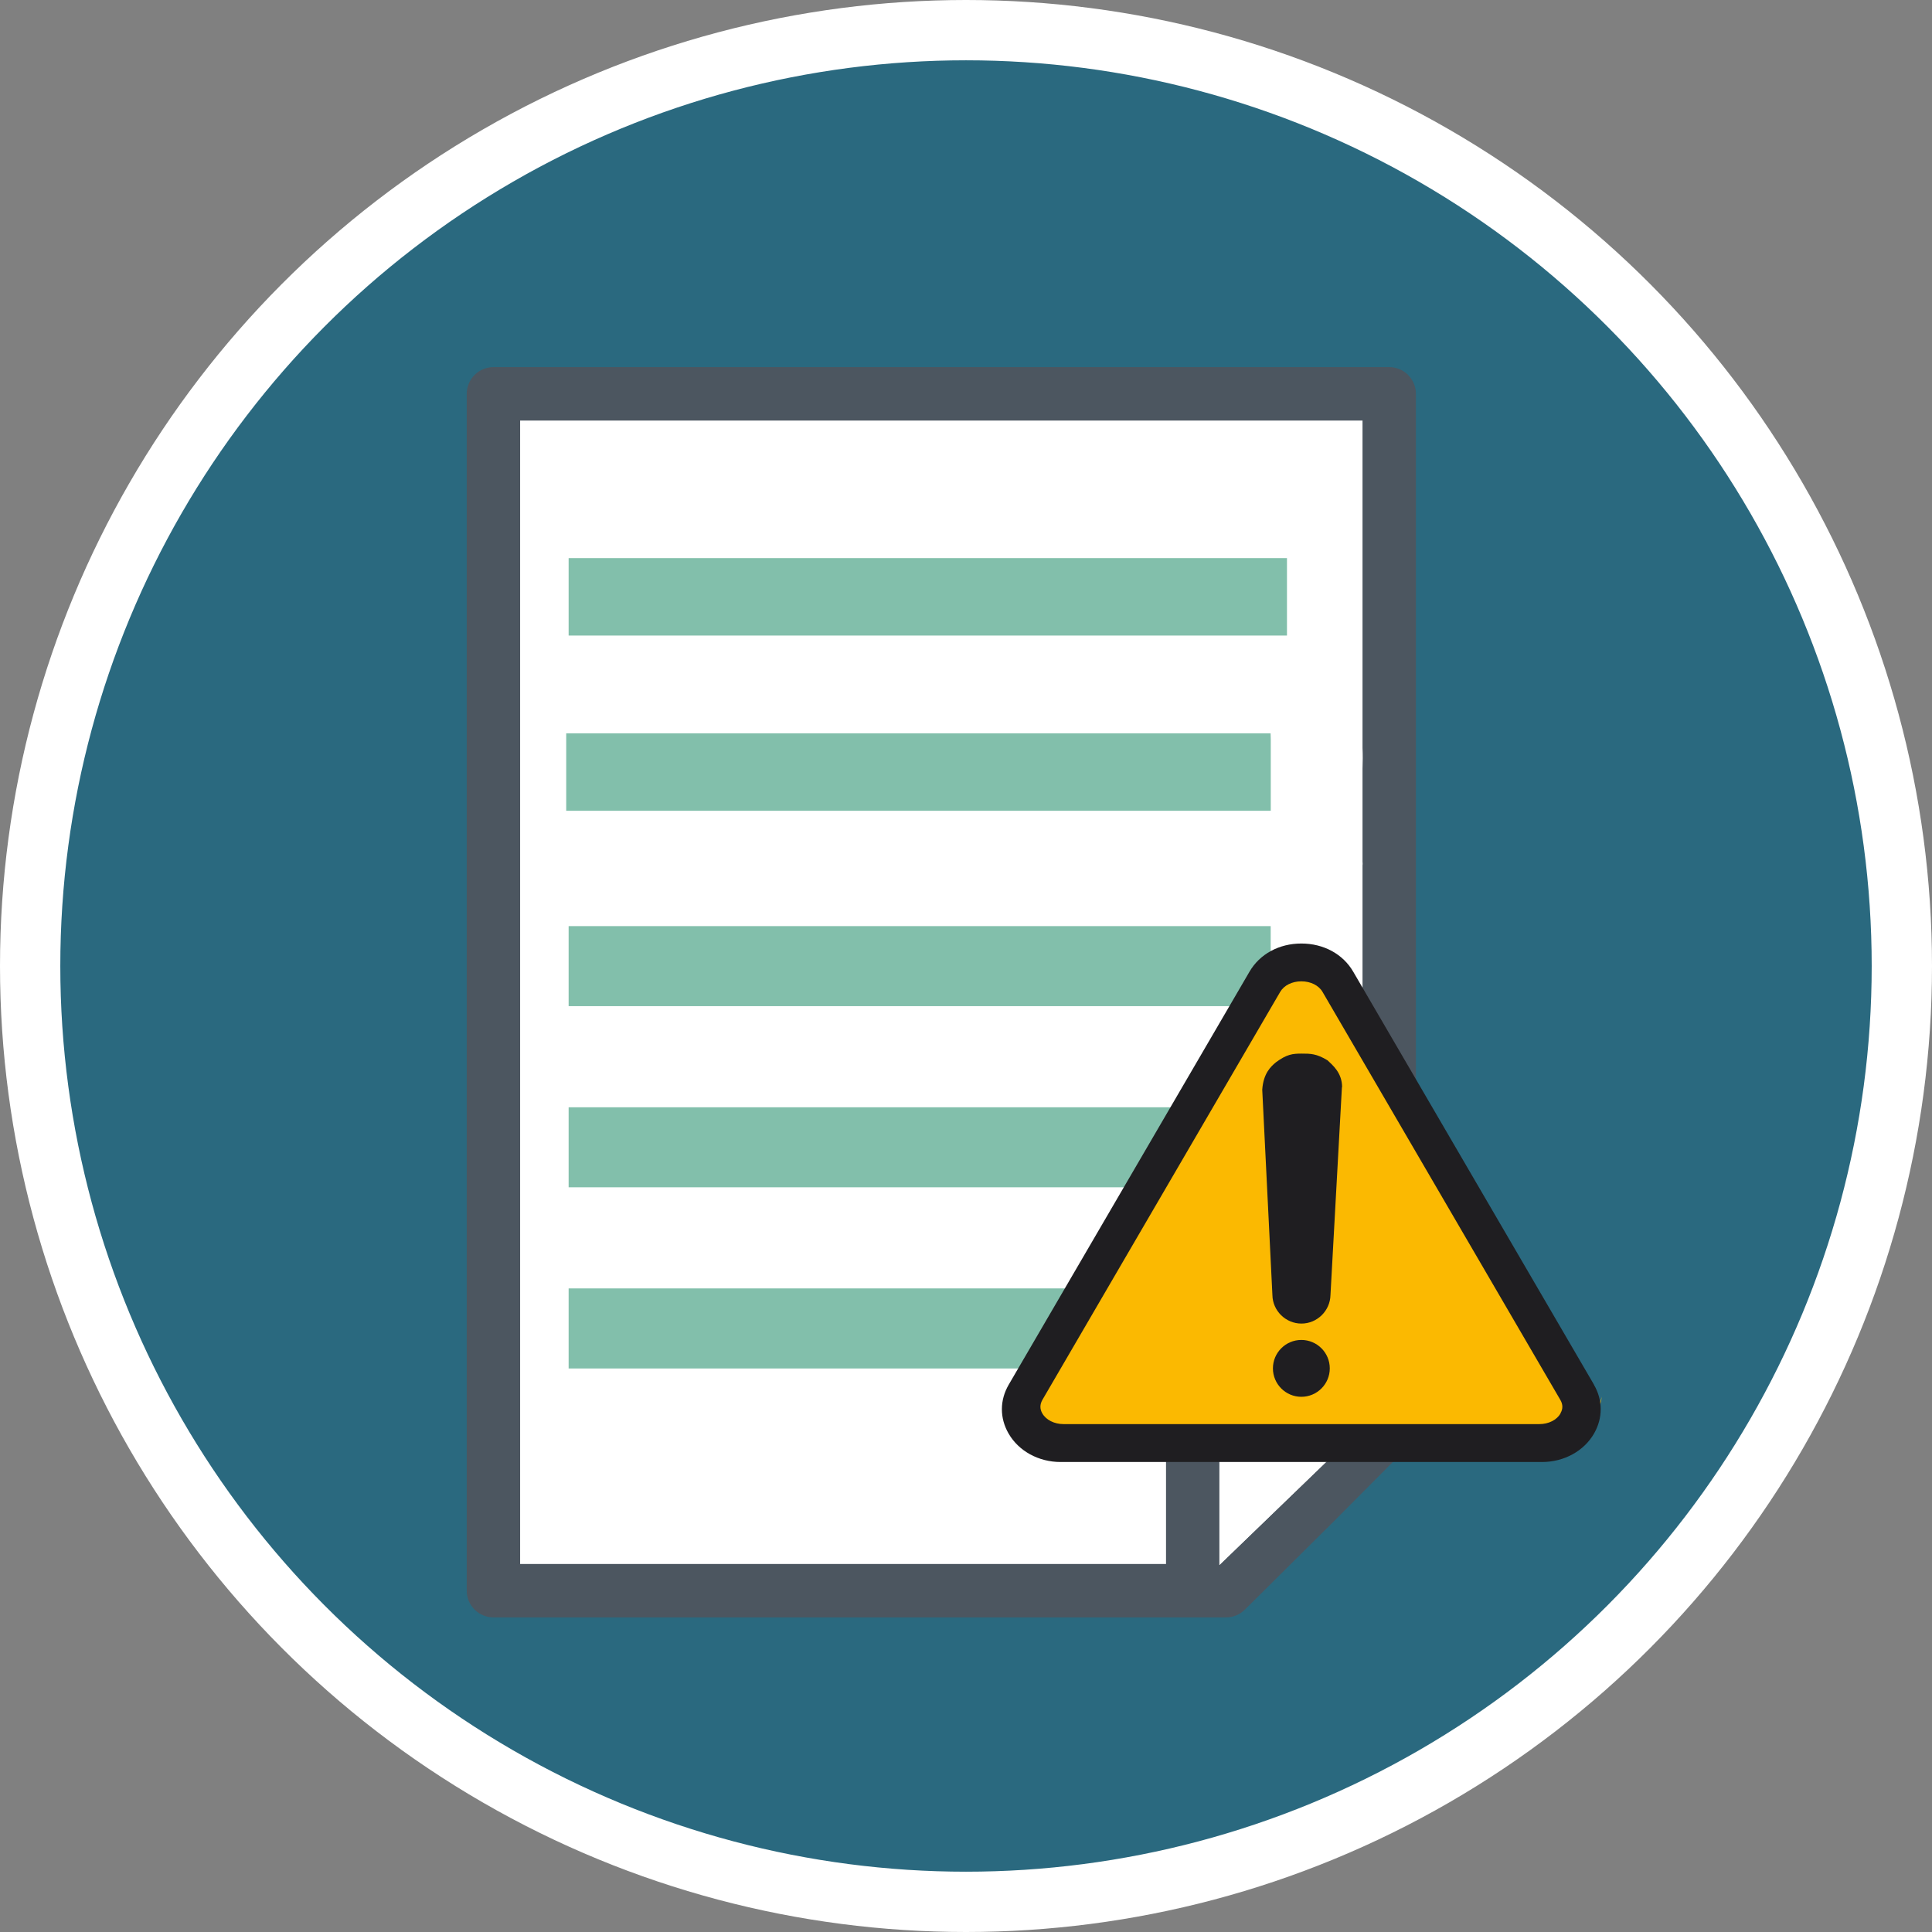
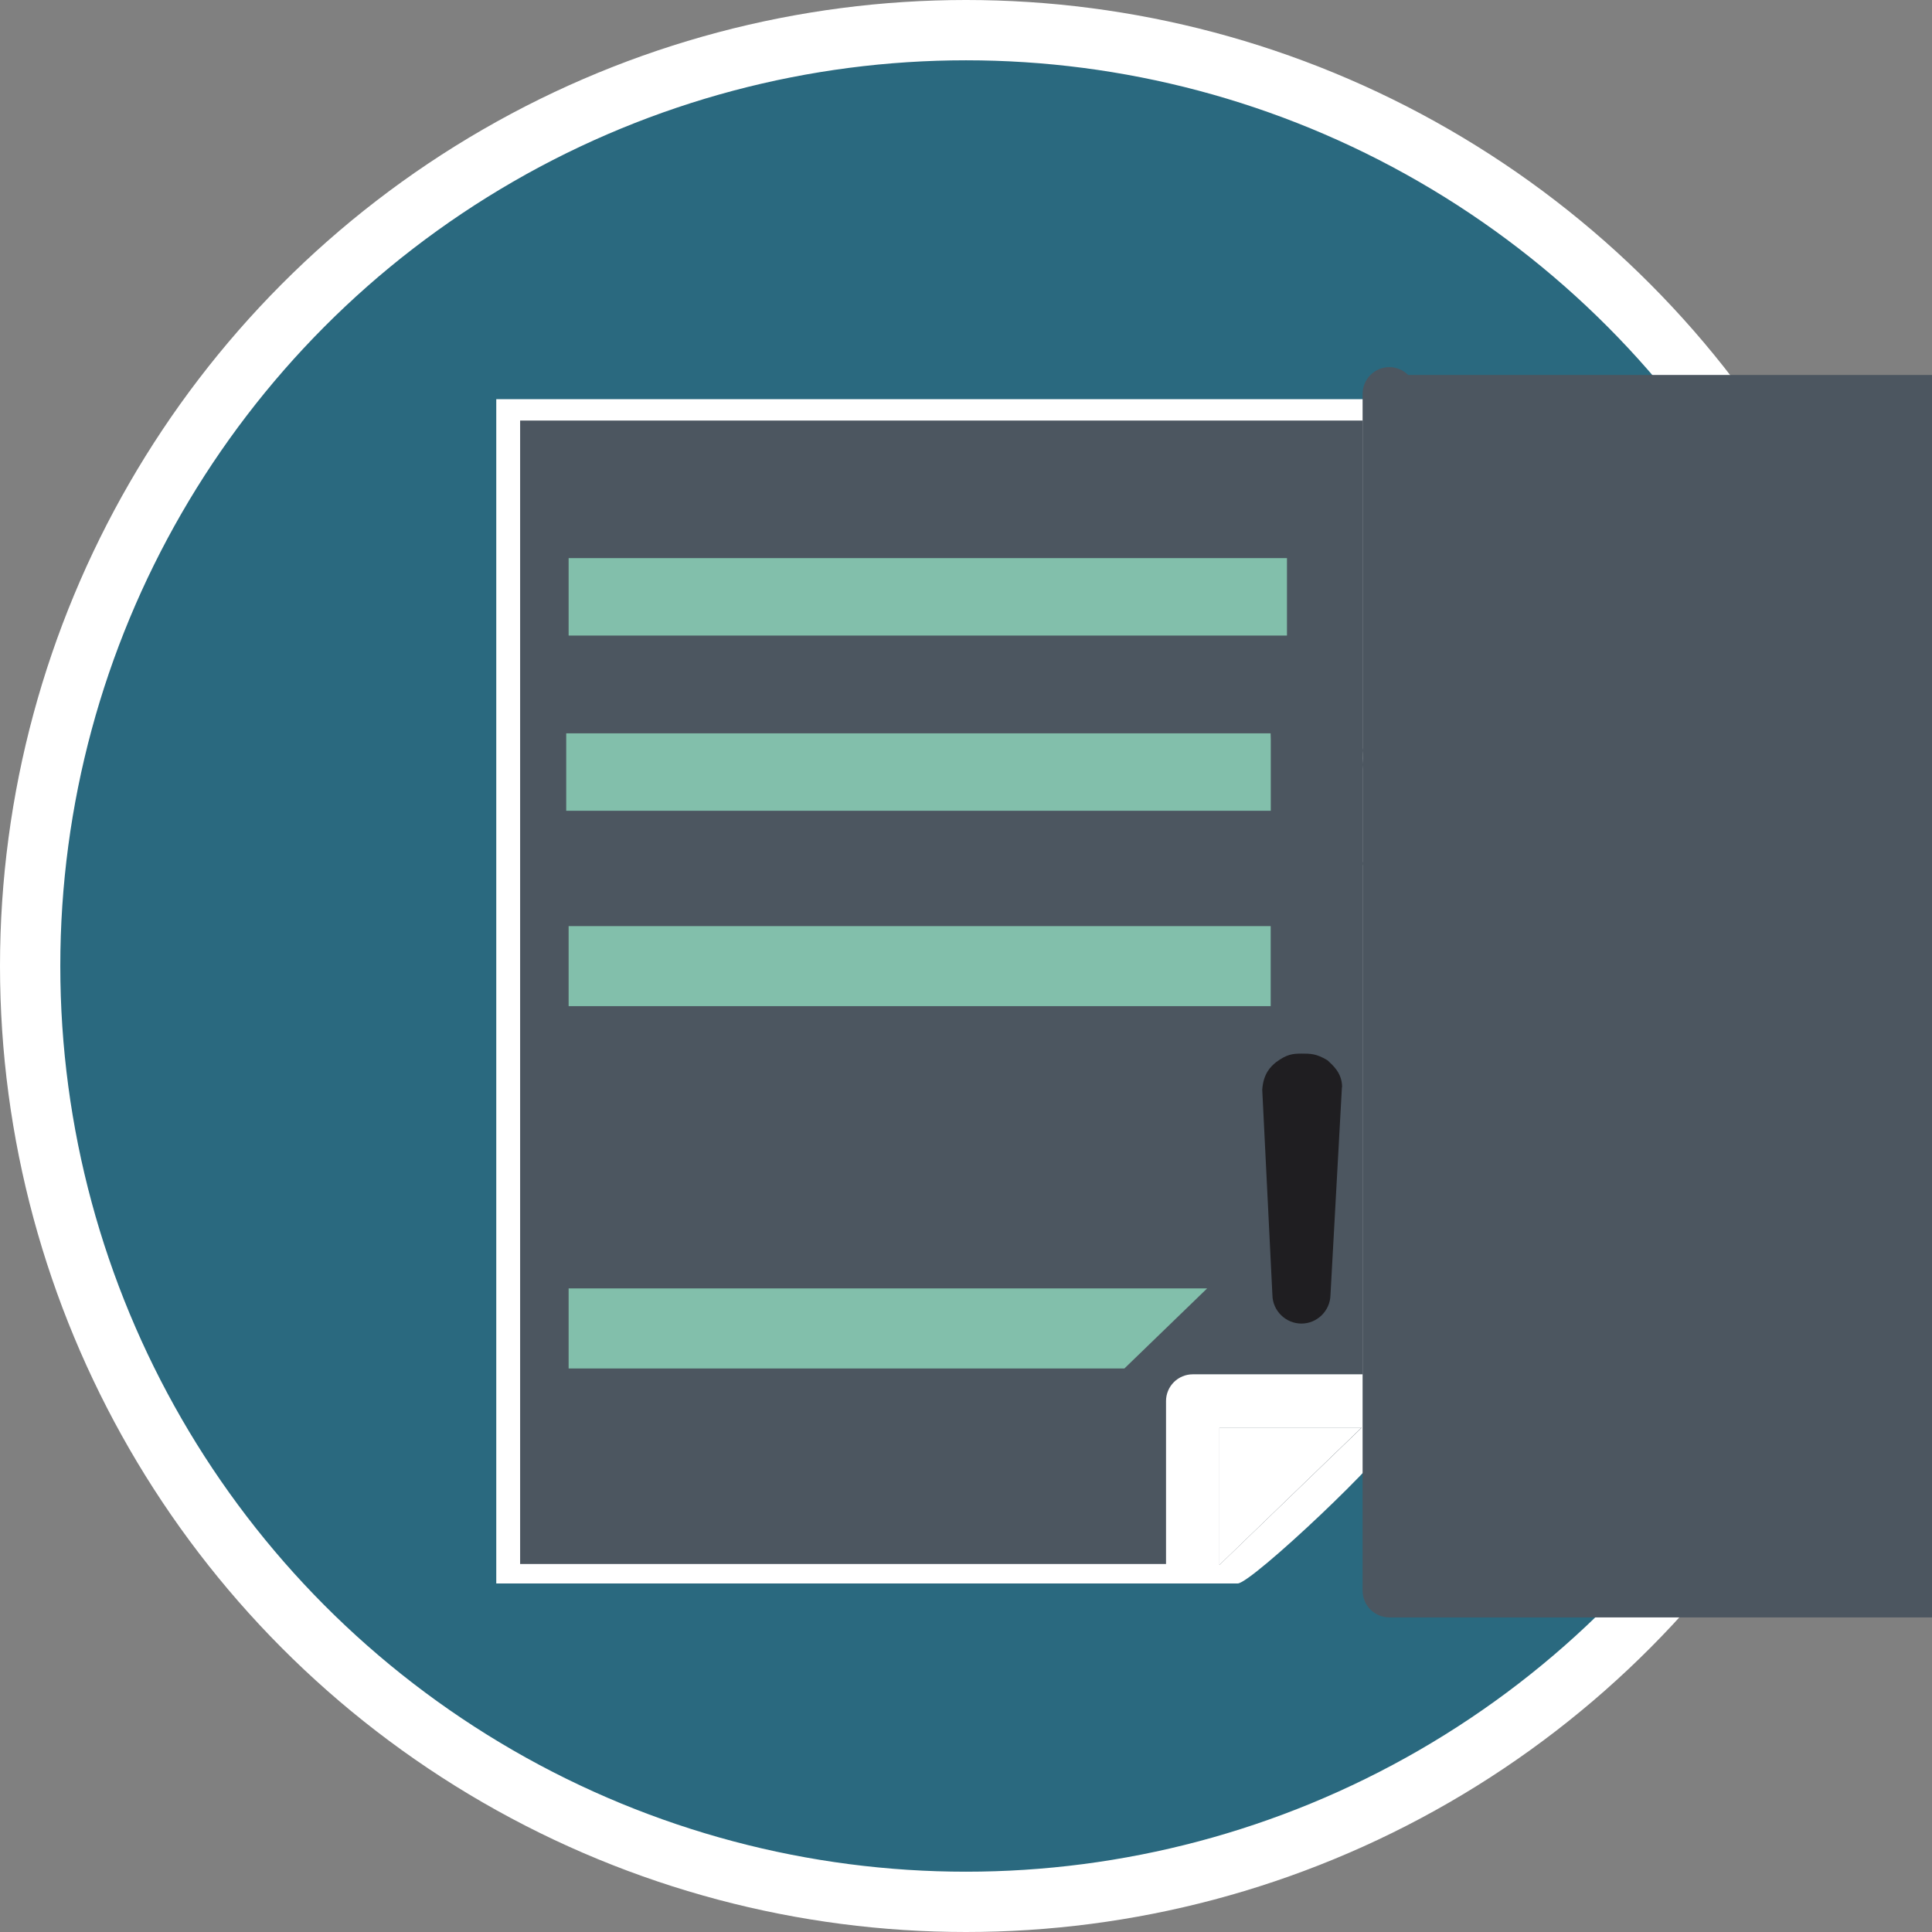
<svg xmlns="http://www.w3.org/2000/svg" id="Capa_2" data-name="Capa 2" viewBox="0 0 224.28 224.28">
  <rect x="0" y="0" width="224.28" height="224.28" fill="#808080" stroke="none" />
  <defs>
    <style>
      .cls-1 {
        fill: #fbb901;
      }

      .cls-2 {
        fill: #4c5660;
      }

      .cls-3 {
        fill: #fff;
      }

      .cls-4 {
        fill: #1f1e21;
      }

      .cls-5 {
        fill: #2a697f;
        stroke: #fff;
        stroke-miterlimit: 10;
        stroke-width: 7px;
      }

      .cls-6 {
        fill: #82bfab;
      }
    </style>
  </defs>
  <g id="LogoReclamo">
    <circle class="cls-5" cx="112.14" cy="112.14" r="108.64" />
    <g id="Object">
      <g>
        <path class="cls-3" d="M143.69,183.82H57.61V46.34h104v120.44c0,1.6-16.33,17.04-17.93,17.04Z" />
-         <path class="cls-2" d="M163.47,43.53c-.58-.58-1.38-.91-2.19-.91H57.28c-.82,0-1.61.33-2.19.91-.58.58-.91,1.38-.91,2.19v138.94c0,.82.33,1.61.91,2.19.58.58,1.38.91,2.19.91h85.05c.82,0,1.61-.33,2.18-.9l9.56-9.49h.01s9.39-9.44,9.39-9.44c.57-.58.9-1.37.9-2.19V45.72c0-.82-.33-1.61-.91-2.19ZM141.56,181.67v-15.93h16.51l-16.51,15.93ZM158.17,159.54h-19.71c-.82,0-1.61.33-2.19.91-.58.58-.91,1.37-.91,2.19v18.92H60.38V48.82h97.79v38c.04.81.03,1.63,0,2.44v10.73c.02.25.02.42,0,.47v59.09Z" />
+         <path class="cls-2" d="M163.47,43.53c-.58-.58-1.38-.91-2.19-.91c-.82,0-1.61.33-2.19.91-.58.58-.91,1.38-.91,2.19v138.94c0,.82.33,1.61.91,2.19.58.58,1.38.91,2.19.91h85.05c.82,0,1.61-.33,2.18-.9l9.56-9.49h.01s9.39-9.44,9.39-9.44c.57-.58.9-1.37.9-2.19V45.72c0-.82-.33-1.61-.91-2.19ZM141.56,181.67v-15.93h16.51l-16.51,15.93ZM158.17,159.54h-19.71c-.82,0-1.61.33-2.19.91-.58.58-.91,1.37-.91,2.19v18.92H60.38V48.82h97.79v38c.04.81.03,1.63,0,2.44v10.73c.02.25.02.42,0,.47v59.09Z" />
        <path class="cls-6" d="M147.49,85.13h-81.76v8.99h81.79v-8.33c0-.22-.02-.44-.02-.66Z" />
        <polygon class="cls-6" points="66.01 116.8 147.51 116.8 147.51 107.51 66.01 107.51 66.01 116.8" />
-         <polygon class="cls-6" points="66.01 137.83 147.51 137.83 147.51 128.54 66.01 128.54 66.01 137.83" />
        <polygon class="cls-6" points="130.53 158.86 130.53 158.86 140.13 149.57 66.01 149.57 66.01 158.86 130.53 158.86" />
        <polygon class="cls-3" points="158.06 165.73 141.56 165.73 141.56 181.67 158.06 165.73" />
        <rect class="cls-6" x="66.01" y="64.79" width="83.39" height="8.99" />
      </g>
    </g>
-     <path class="cls-1" d="M185.19,166.09l-27.42-45.52c-1.17-9.54-3.38-10.7-5.91-10.7s-4.74,1.16-5.91,3.1l-27.42,45.52c-1.03,1.71-1.04,3.67-.02,5.38,1.15,1.94,3.42,3.14,5.93,3.14h54.84c2.51,0,4.78-1.2,5.93-3.14,1.02-1.71,1.01-3.68-.02,2.21ZM181.49,158.09c-.44.76-25.94-47.33-27.02-47.33l-5.44-.89c-1.08,0-29.67,48.33-27.89,51.52-.3-.51,3.54,1.17,3.84.65l23.78-49.57c.44-.76.64,10.41,1.72,10.41s2.76-11.16,3.2-10.41l27.61,47.37c.3.52.51-2.25.21-1.74Z" />
-     <path class="cls-4" d="M185.04,160.74l-27.95-47.94c-1.19-2.05-3.44-3.27-6.02-3.27s-4.83,1.22-6.02,3.27l-27.95,47.94c-1.05,1.8-1.06,3.87-.02,5.67,1.17,2.04,3.49,3.31,6.04,3.31h55.89c2.55,0,4.87-1.27,6.04-3.31,1.03-1.8,1.03-3.87-.02-5.67ZM181.16,164.08c-.44.76-1.38,1.24-2.47,1.24h-55.22c-1.08,0-2.03-.48-2.47-1.24-.3-.51-.29-1.04,0-1.56l27.61-47.37c.44-.76,1.38-1.23,2.46-1.23s2.02.47,2.46,1.23l27.61,47.37c.3.52.31,1.04,0,1.56Z" />
    <g>
      <path class="cls-4" d="M155.78,126.2l-1.33,24.14c-.04,1.83-1.55,3.31-3.37,3.31s-3.34-1.48-3.37-3.31l-1.18-23.84c.13-1.89.99-2.69,1.6-3.19,1.25-.92,1.92-1,2.96-1s1.74,0,3.02.78c.55.53,1.69,1.42,1.69,3.12Z" />
-       <path class="cls-4" d="M154.37,158.85c0,1.82-1.48,3.3-3.3,3.3s-3.3-1.48-3.3-3.3,1.48-3.3,3.3-3.3c1.82,0,3.3,1.48,3.3,3.3Z" />
    </g>
  </g>
</svg>